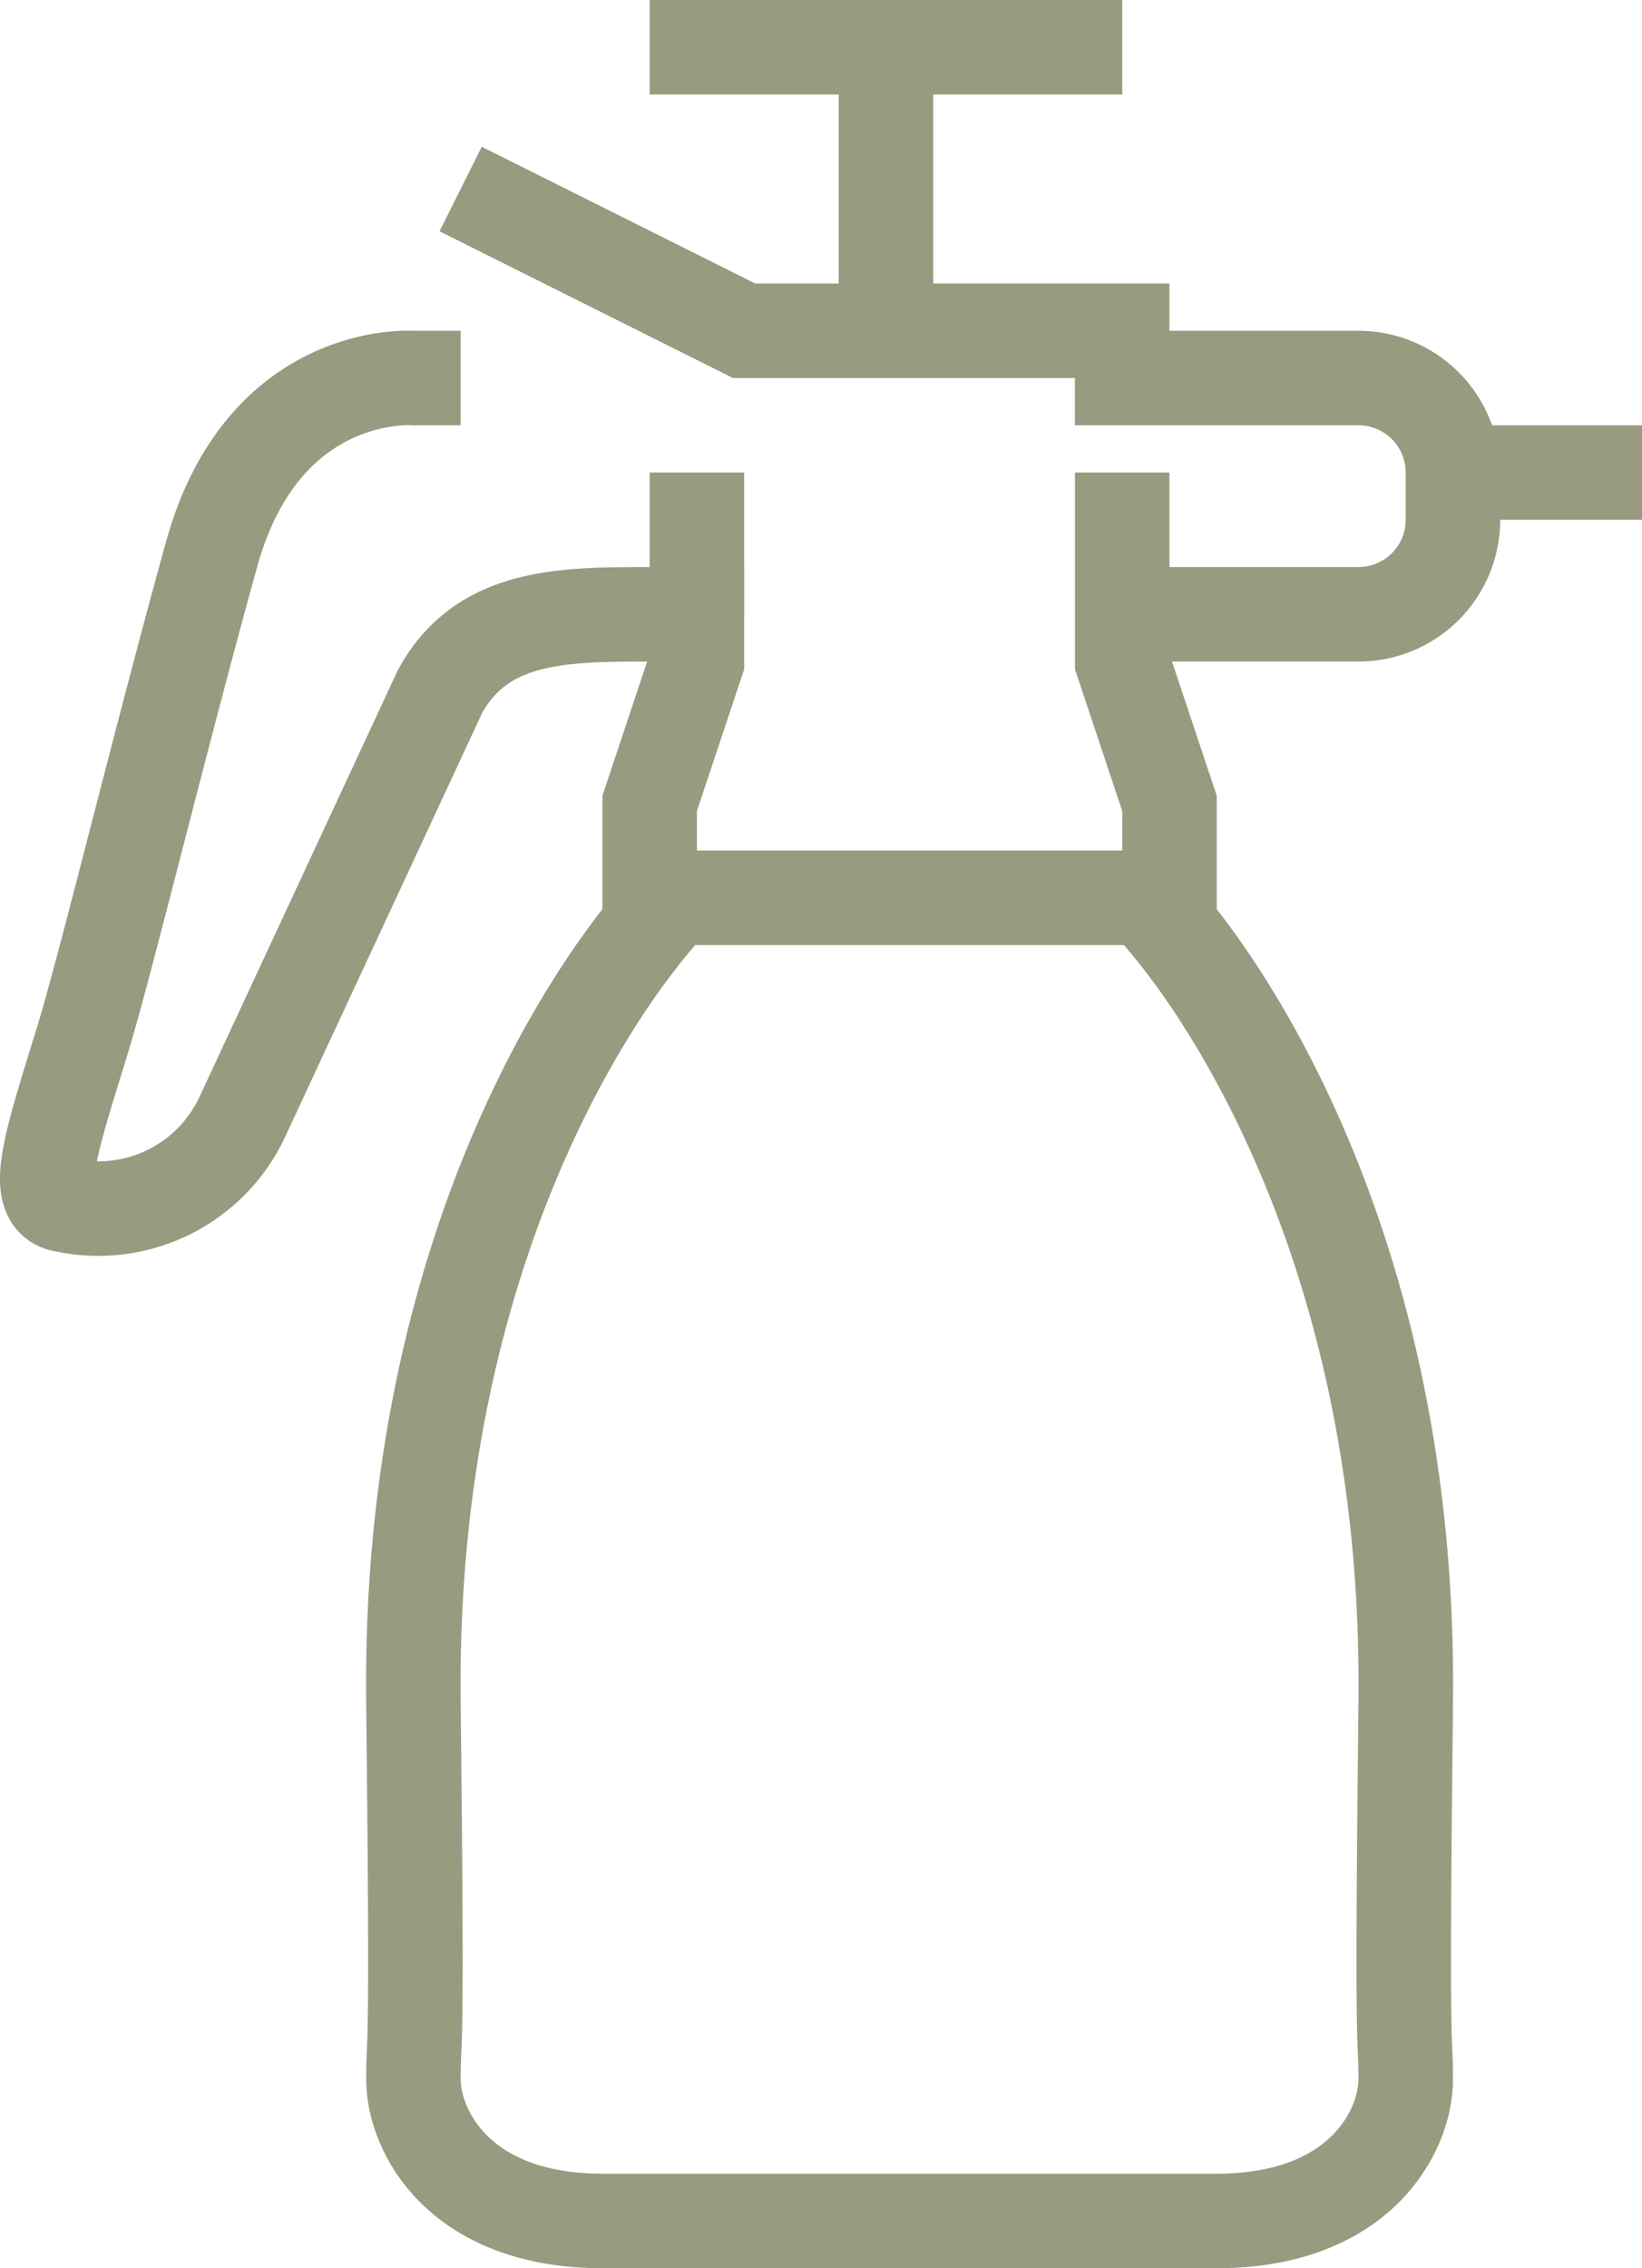
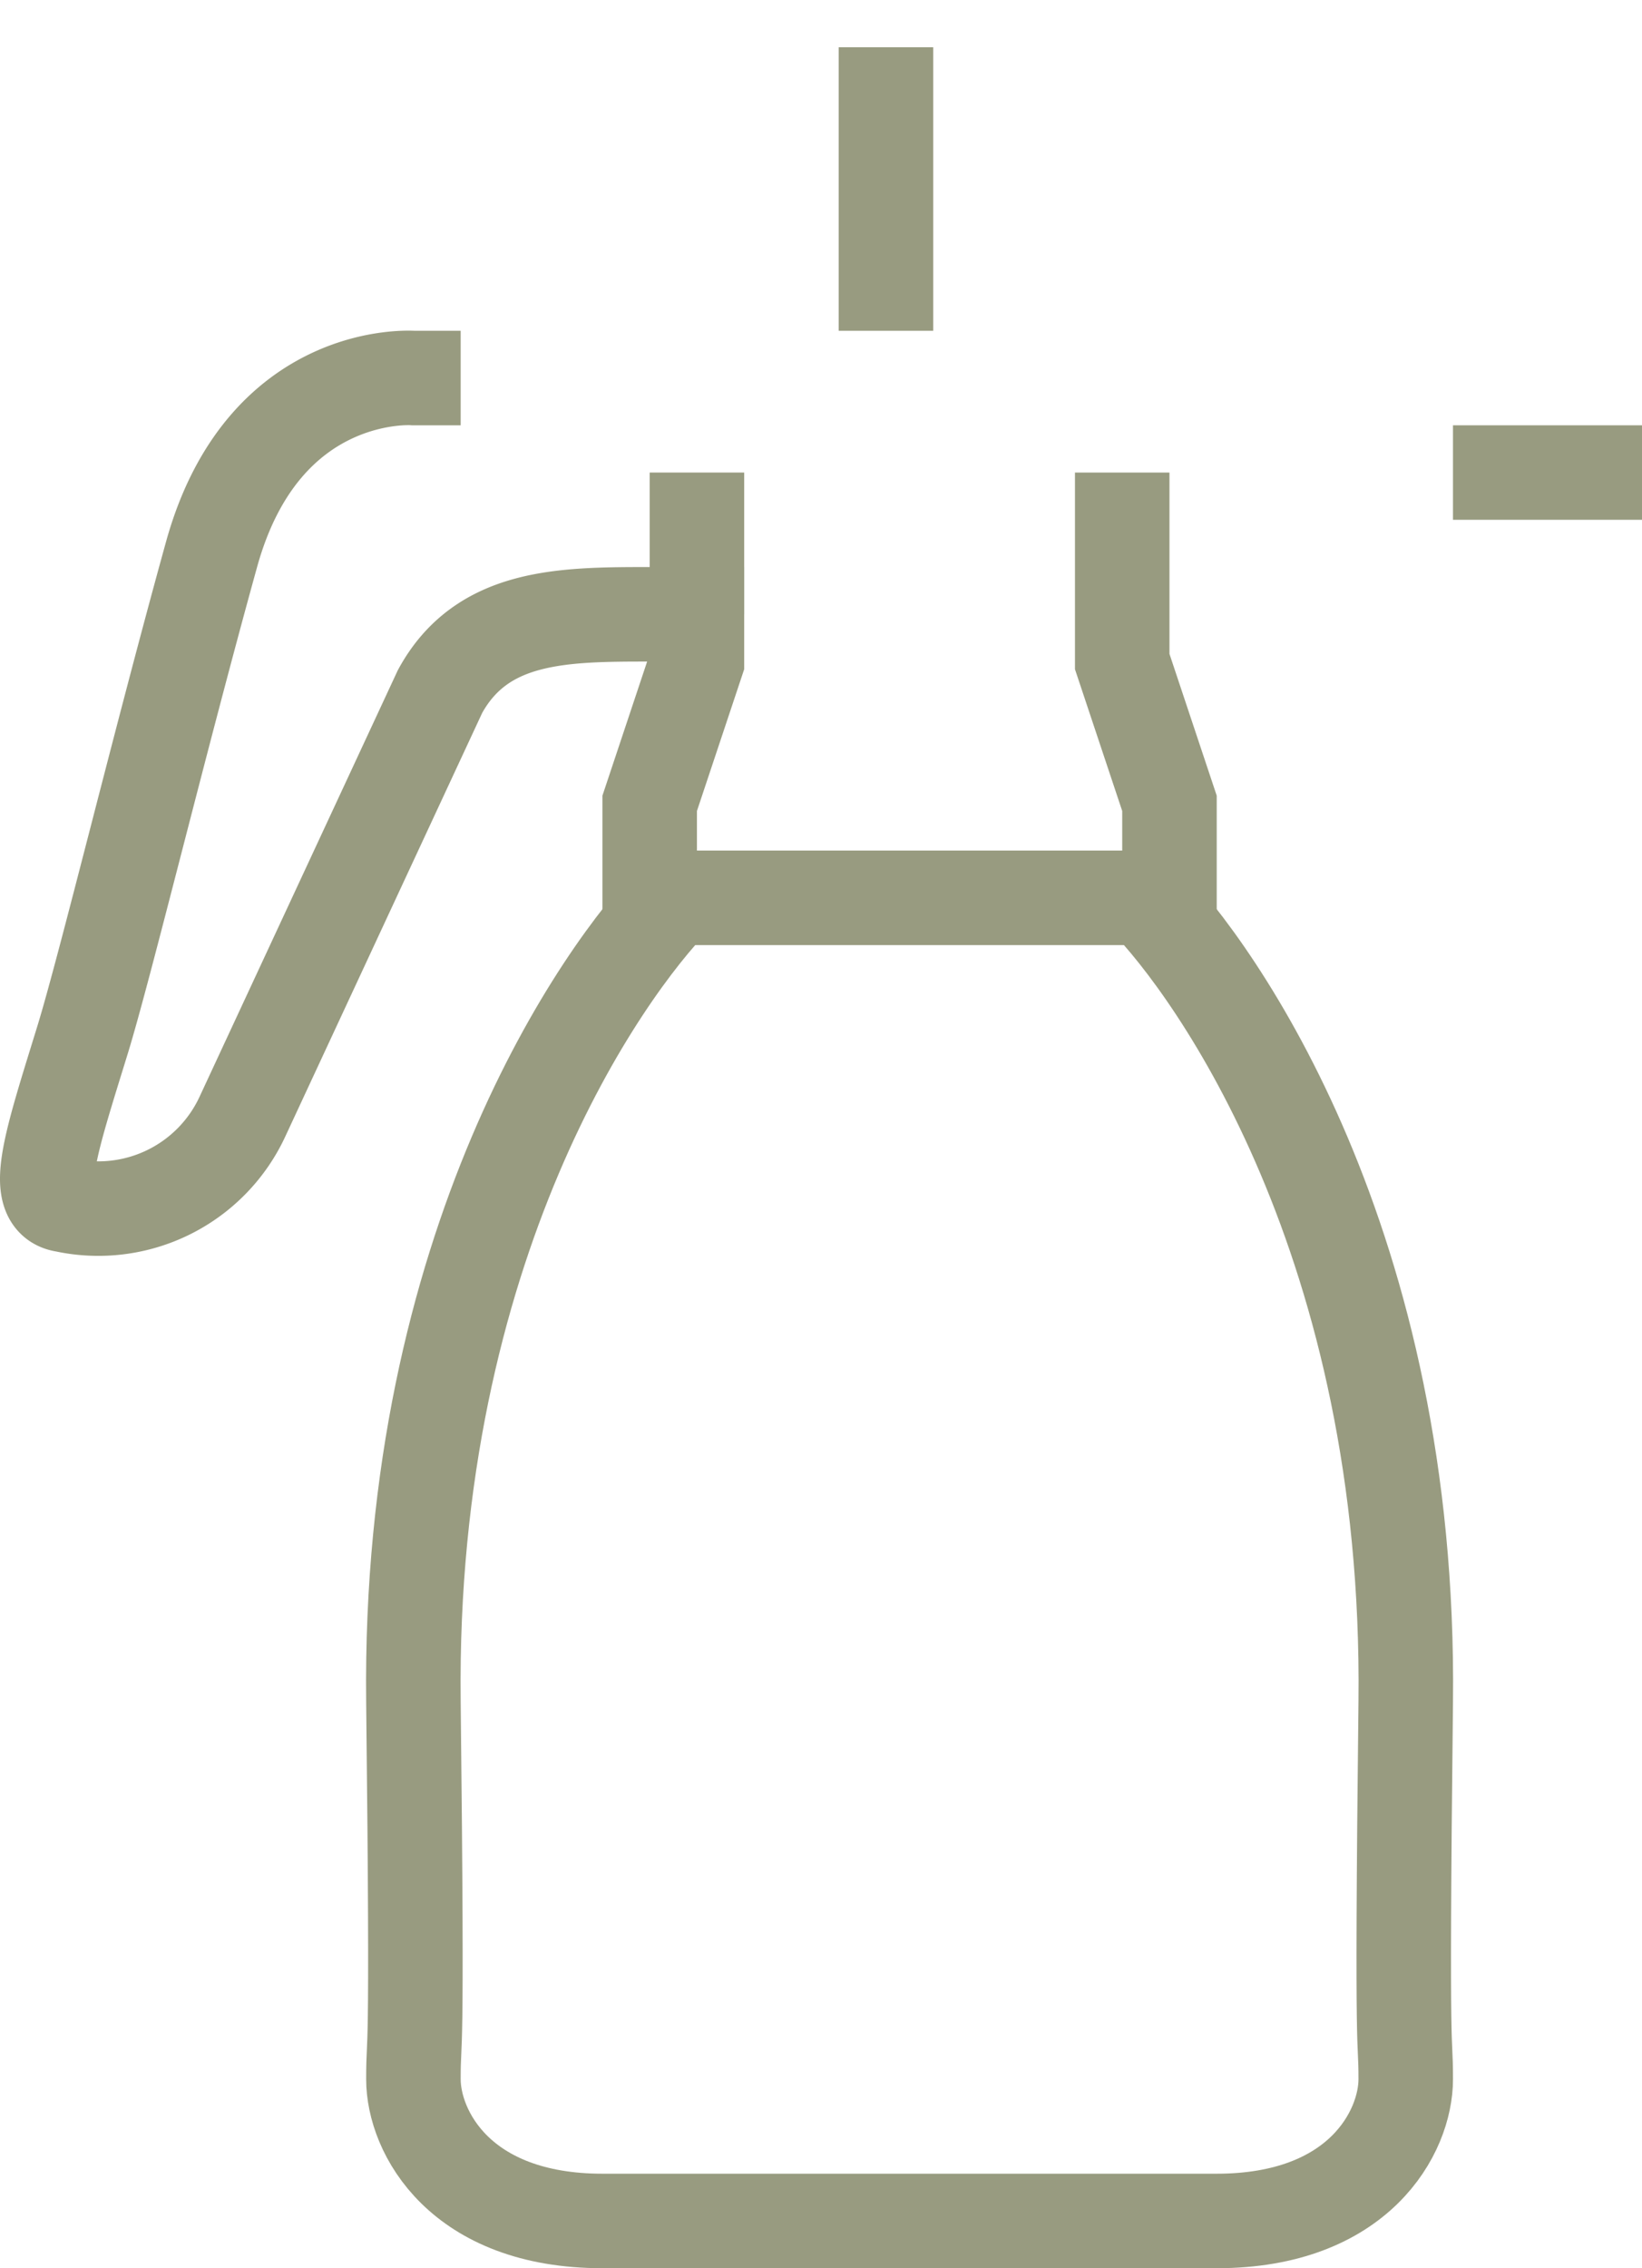
<svg xmlns="http://www.w3.org/2000/svg" width="34.749" height="48" viewBox="0 0 34.749 48">
  <defs>
    <clipPath id="clip-path">
      <rect id="Rectangle_451" data-name="Rectangle 451" width="34.749" height="48" fill="none" stroke="#989b80" stroke-width="2" />
    </clipPath>
  </defs>
  <g id="Group_7272" data-name="Group 7272" clip-path="url(#clip-path)">
    <line id="Line_19" data-name="Line 19" y1="6" transform="translate(18.749 1)" fill="none" stroke="#989b80" stroke-miterlimit="10" stroke-width="2" />
-     <line id="Line_20" data-name="Line 20" x1="10" transform="translate(13.749 1)" fill="none" stroke="#989b80" stroke-miterlimit="10" stroke-width="2" />
    <path id="Path_2272" data-name="Path 2272" d="M24.212,18.988c1.53,1.558,5.647,7.338,5.537,17.012-.094,8.234,0,6.887,0,8s-.985,3-4,3h-13c-3.016,0-4-1.888-4-3s.094.234,0-8c-.111-9.674,4.007-15.454,5.537-17.012" fill="none" stroke="#989b80" stroke-miterlimit="10" stroke-width="2" />
    <path id="Path_2273" data-name="Path 2273" d="M23.749,10v4l1,3v2h-11V17l1-3V13h-1c-1.849,0-3.551.01-4.437,1.634L5.14,23.609A3.361,3.361,0,0,1,1.368,25.5c-.711-.1-.286-1.334.381-3.5.476-1.549,1.624-6.282,2.729-10.271C5.579,7.756,8.749,8,8.749,8h1" fill="none" stroke="#989b80" stroke-miterlimit="10" stroke-width="2" />
-     <path id="Path_2274" data-name="Path 2274" d="M23.748,13h5a2,2,0,0,0,2-2V10a2,2,0,0,0-2-2h-5V7h-8l-6-3" fill="none" stroke="#989b80" stroke-miterlimit="10" stroke-width="2" />
    <line id="Line_21" data-name="Line 21" x2="4" transform="translate(30.749 10)" fill="none" stroke="#989b80" stroke-miterlimit="10" stroke-width="2" />
    <line id="Line_22" data-name="Line 22" y1="3" transform="translate(14.749 10)" fill="none" stroke="#989b80" stroke-miterlimit="10" stroke-width="2" />
  </g>
</svg>